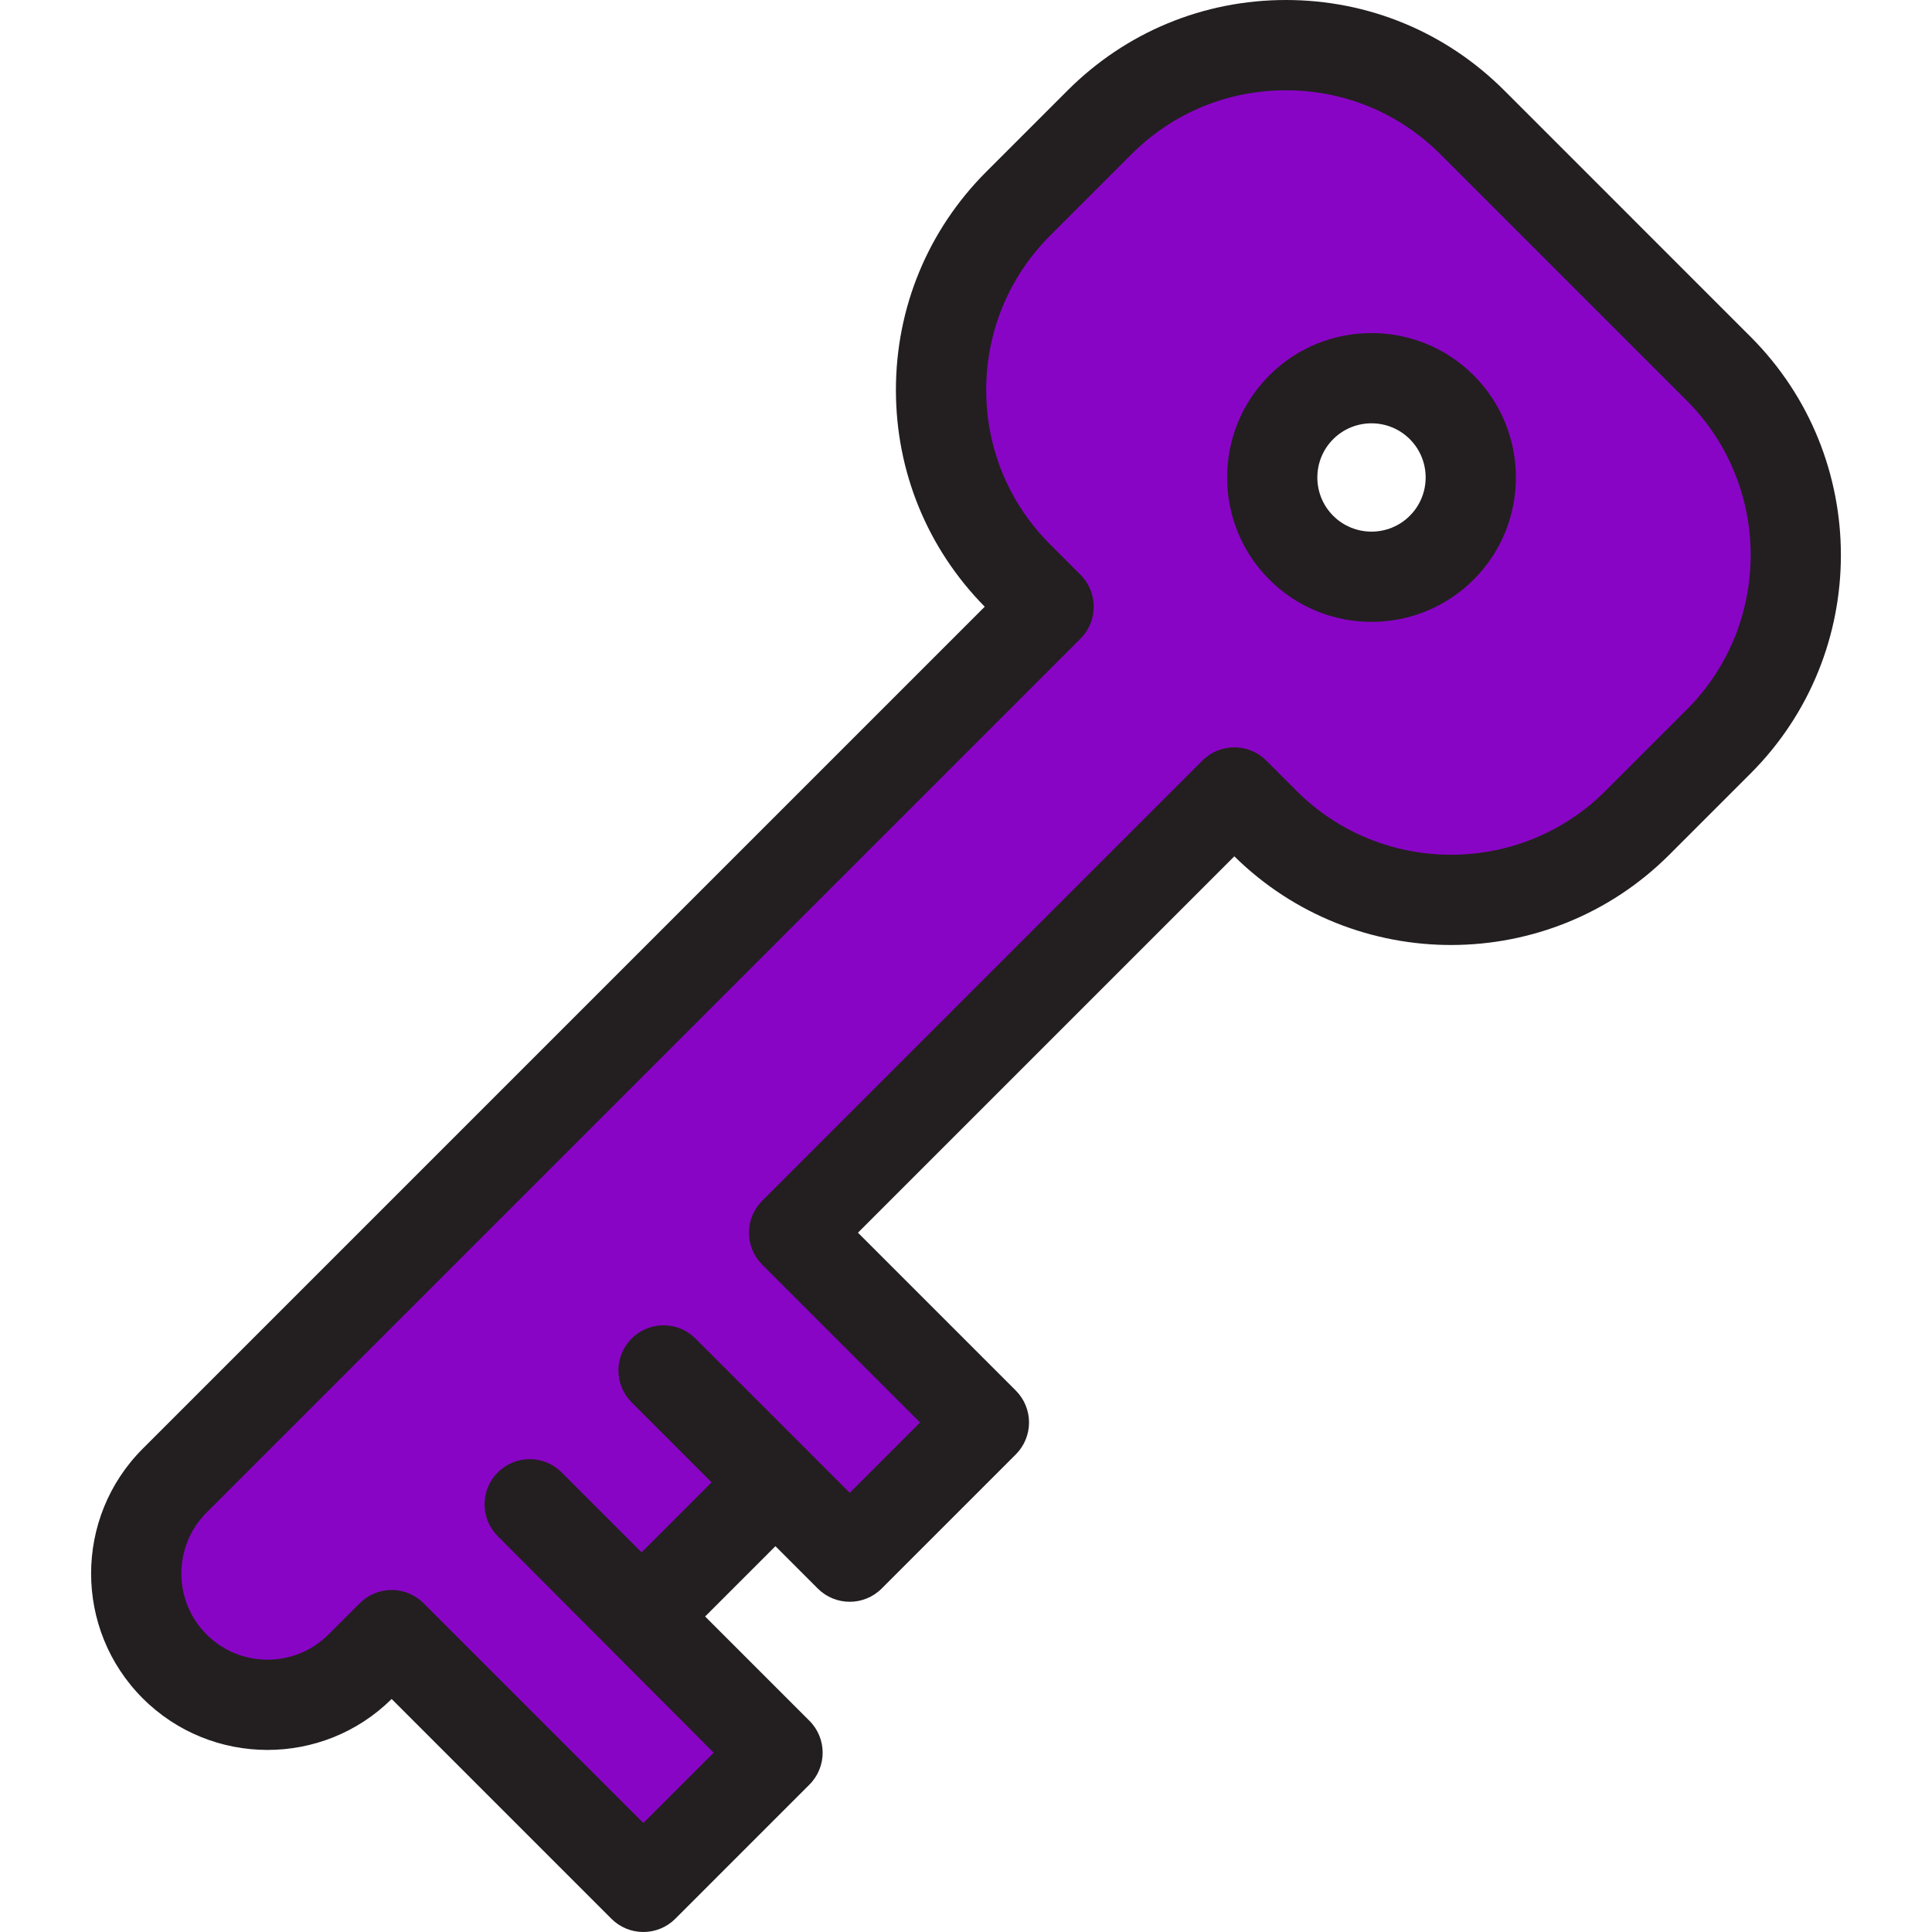
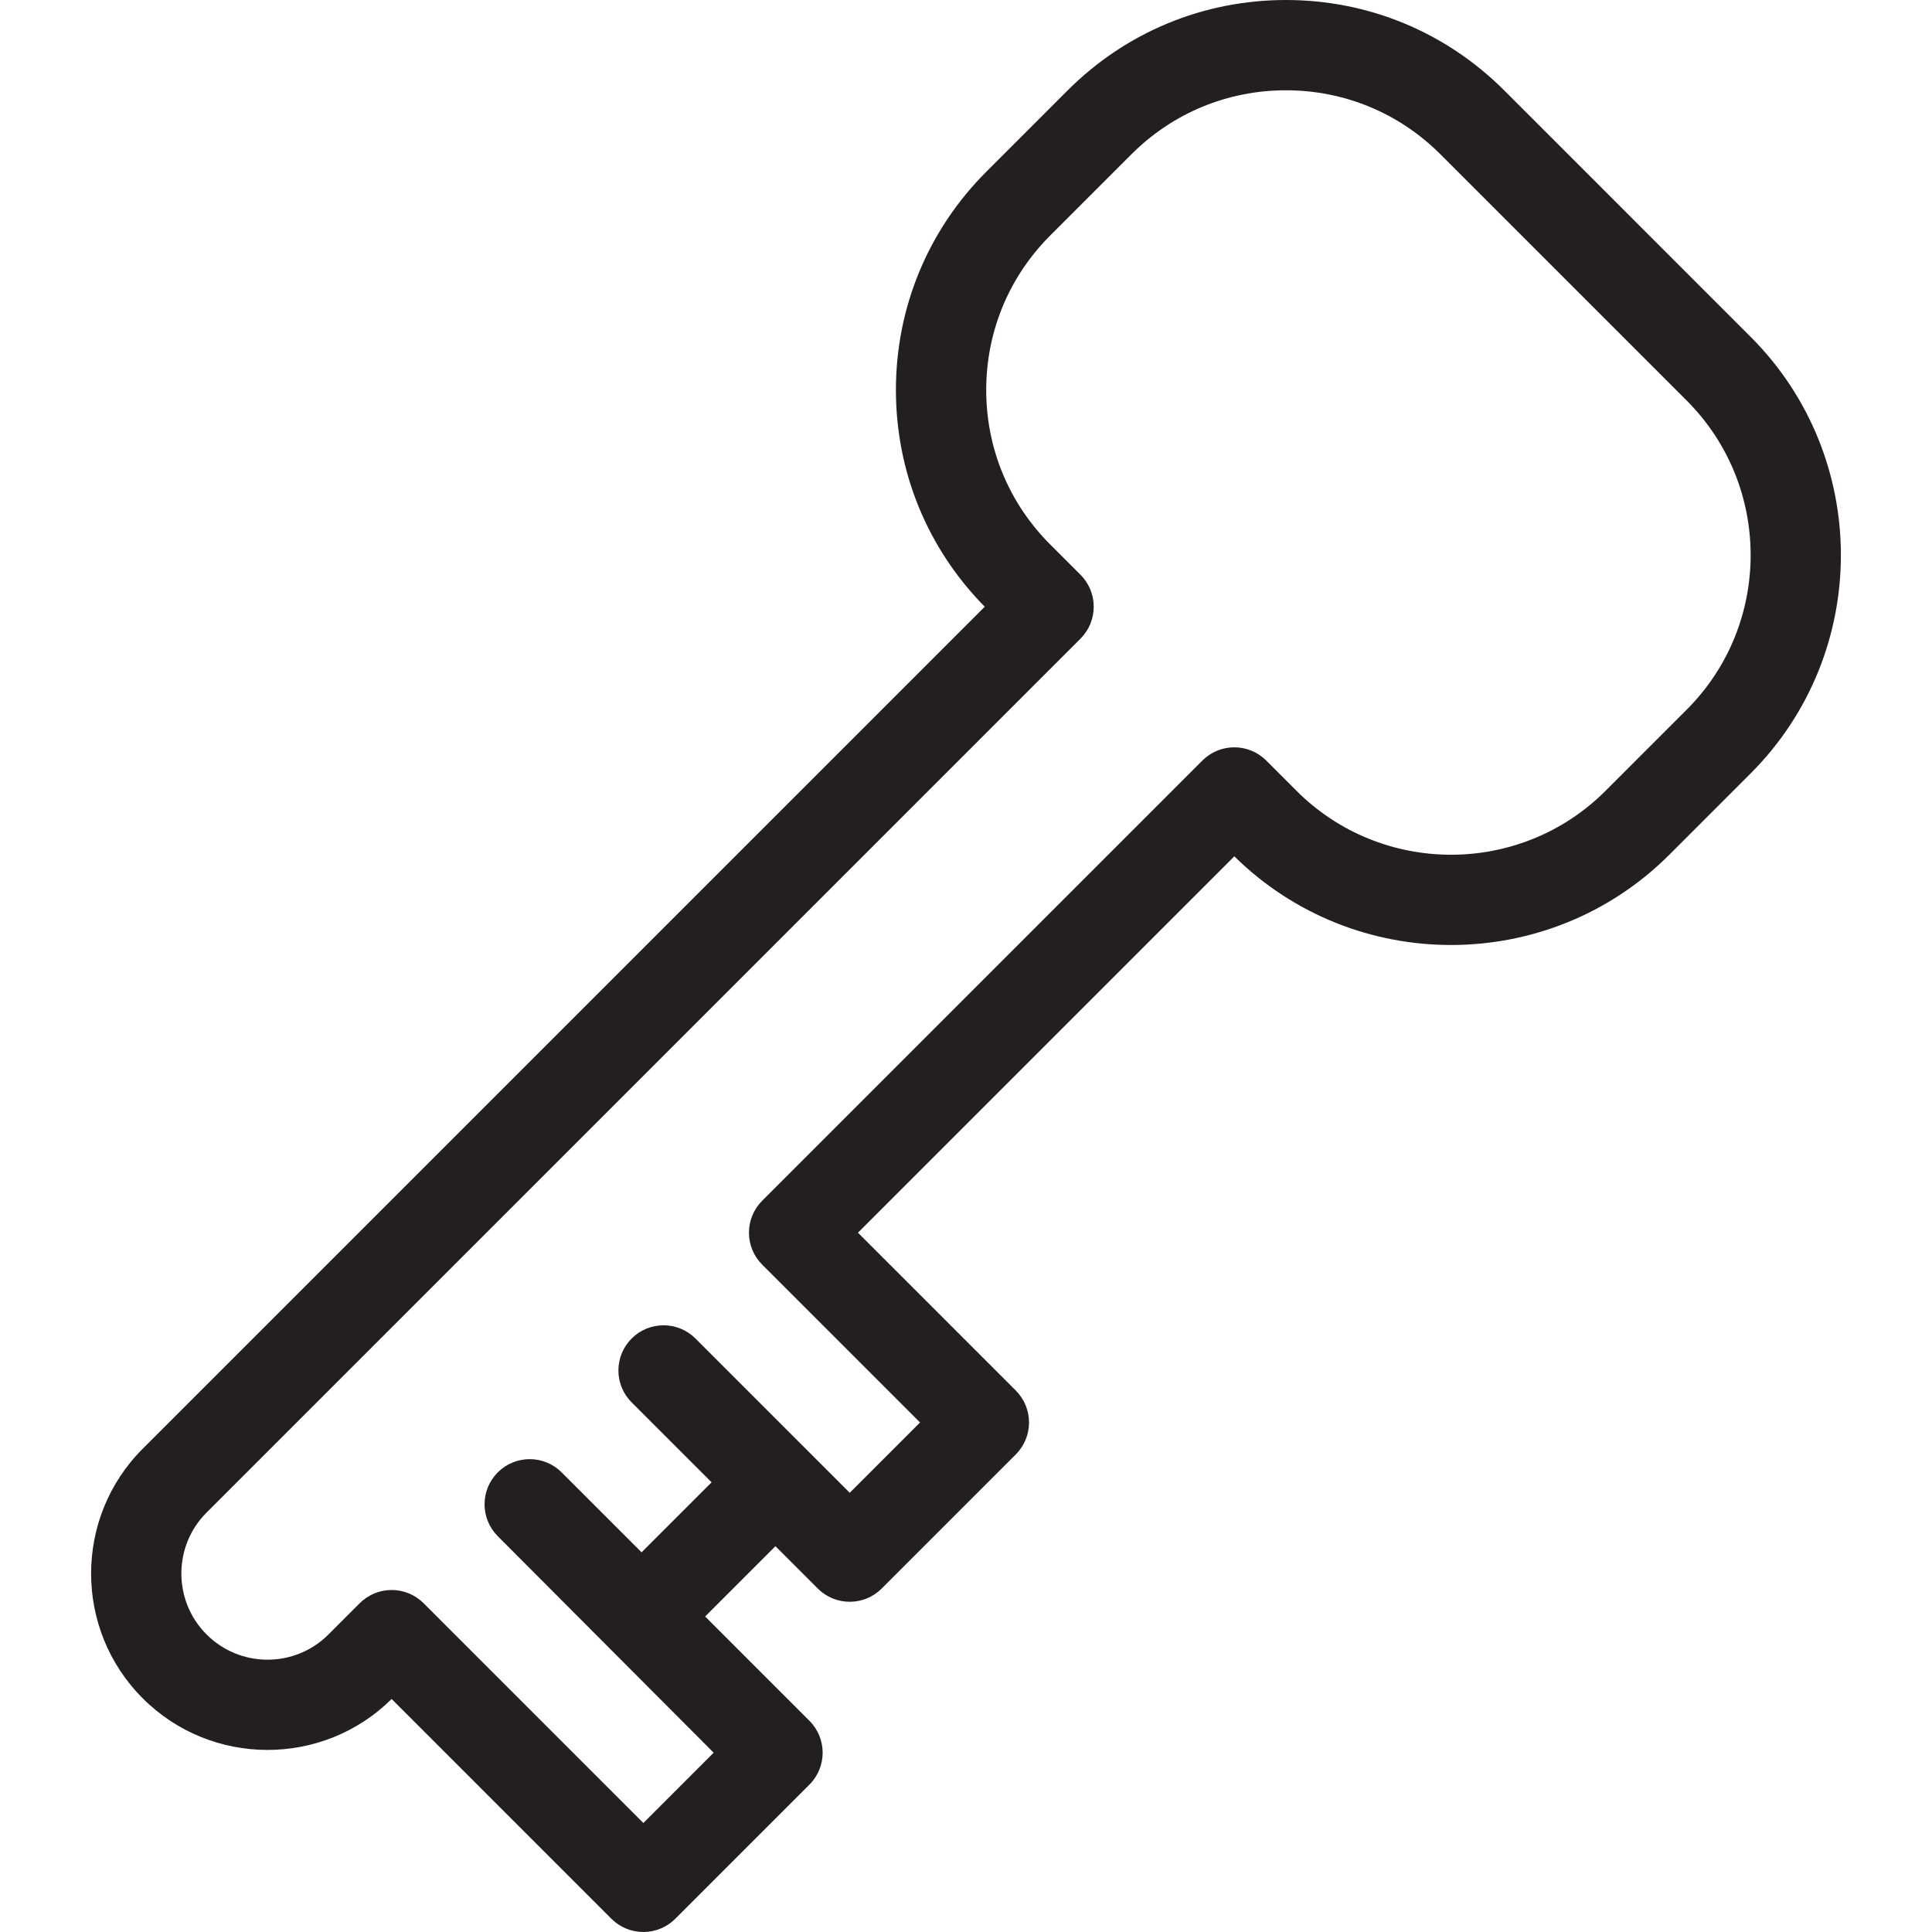
<svg xmlns="http://www.w3.org/2000/svg" version="1.1" id="Layer_1" x="0px" y="0px" viewBox="0 0 512 512" style="enable-background:new 0 0 512 512;" xml:space="preserve">
-   <path style="fill:#8905C6;" d="M455.469,97.715L390.18,32.426c-27.281-27.281-71.513-27.281-98.796,0L269.85,53.96  c-27.282,27.281-27.282,71.514,0,98.796l8.032,8.032l-231.601,231.6c-13.593,13.593-13.593,35.632,0,49.226  c13.594,13.593,35.633,13.593,49.226,0l8.283-8.283l66.705,66.705l35.551-35.551l-36.099-36.098l35.551-35.551l19.69,19.69  l35.551-35.551l-50.296-50.296l116.662-116.662l8.032,8.032c27.281,27.281,71.514,27.281,98.796,0l21.534-21.534  C482.751,169.229,482.751,124.997,455.469,97.715z M376.581,139.653c-7.233,7.235-19.007,7.235-26.239,0  c-7.234-7.233-7.234-19.003,0-26.238c3.618-3.618,8.368-5.426,13.119-5.426s9.503,1.809,13.119,5.425  C383.815,120.65,383.815,132.421,376.581,139.653z" />
  <g>
    <path style="fill:#231F20;" d="M463.929,89.255l-65.289-65.29C383.186,8.51,362.638,0,340.783,0c-0.002,0,0,0-0.001,0   c-21.856,0-42.403,8.512-57.857,23.965l-21.534,21.534c-15.455,15.455-23.965,36.002-23.965,57.858   c0,21.653,8.355,42.023,23.539,57.427L37.821,383.927c-18.236,18.236-18.236,47.911,0,66.147   c18.176,18.176,47.718,18.234,65.97,0.175l58.244,58.247c2.245,2.243,5.287,3.504,8.46,3.504c3.173,0,6.217-1.261,8.46-3.504   l35.551-35.553c4.672-4.672,4.672-12.248,0-16.921l-27.639-27.639l18.631-18.63l11.23,11.23c4.673,4.67,12.247,4.672,16.921,0   l35.551-35.55c2.243-2.243,3.504-5.287,3.504-8.46s-1.261-6.216-3.504-8.46l-41.836-41.836l99.745-99.745   c31.936,31.477,83.526,31.334,115.285-0.426l21.534-21.534C495.831,173.067,495.831,121.159,463.929,89.255z M447.009,188.05   l-21.534,21.534c-22.572,22.575-59.302,22.572-81.876,0l-8.033-8.032c-4.671-4.673-12.246-4.671-16.92,0L201.984,318.214   c-4.672,4.672-4.672,12.248,0,16.921l41.836,41.836l-18.631,18.631l-40.88-40.882c-4.673-4.671-12.247-4.671-16.921,0   c-4.672,4.672-4.672,12.248,0,16.921l21.19,21.19l-18.551,18.551l-21.19-21.19c-4.673-4.671-12.247-4.671-16.921,0   c-4.672,4.672-4.672,12.248,0,16.921l57.21,57.369l-18.63,18.63l-58.243-58.246c-2.245-2.243-5.287-3.504-8.46-3.504   s-6.216,1.261-8.46,3.504l-8.284,8.284c-8.905,8.908-23.399,8.908-32.304,0c-8.906-8.906-8.906-23.399,0-32.305l231.601-231.601   c4.672-4.672,4.672-12.248,0-16.921l-8.032-8.032c-10.936-10.934-16.957-25.472-16.957-40.938c0-15.464,6.022-30.002,16.957-40.937   l21.534-21.534c10.933-10.934,25.472-16.956,40.937-16.956c15.465,0,30.003,6.022,40.938,16.957l65.289,65.289   C469.582,128.748,469.582,165.478,447.009,188.05z" />
-     <path style="fill:#231F20;" d="M336.389,99.463c-14.927,14.928-14.927,39.216,0,54.144c7.463,7.463,17.27,11.195,27.073,11.195   c9.804,0,19.61-3.732,27.073-11.195c14.927-14.928,14.927-39.216,0-54.145C375.607,84.534,351.316,84.533,336.389,99.463z    M373.614,136.686c-5.597,5.599-14.708,5.599-20.305,0c-5.598-5.597-5.598-14.706,0-20.304c2.8-2.8,6.475-4.2,10.152-4.2   s7.353,1.4,10.152,4.198C379.212,121.981,379.212,131.089,373.614,136.686z" />
  </g>
  <g>
</g>
  <g>
</g>
  <g>
</g>
  <g>
</g>
  <g>
</g>
  <g>
</g>
  <g>
</g>
  <g>
</g>
  <g>
</g>
  <g>
</g>
  <g>
</g>
  <g>
</g>
  <g>
</g>
  <g>
</g>
  <g>
</g>
</svg>